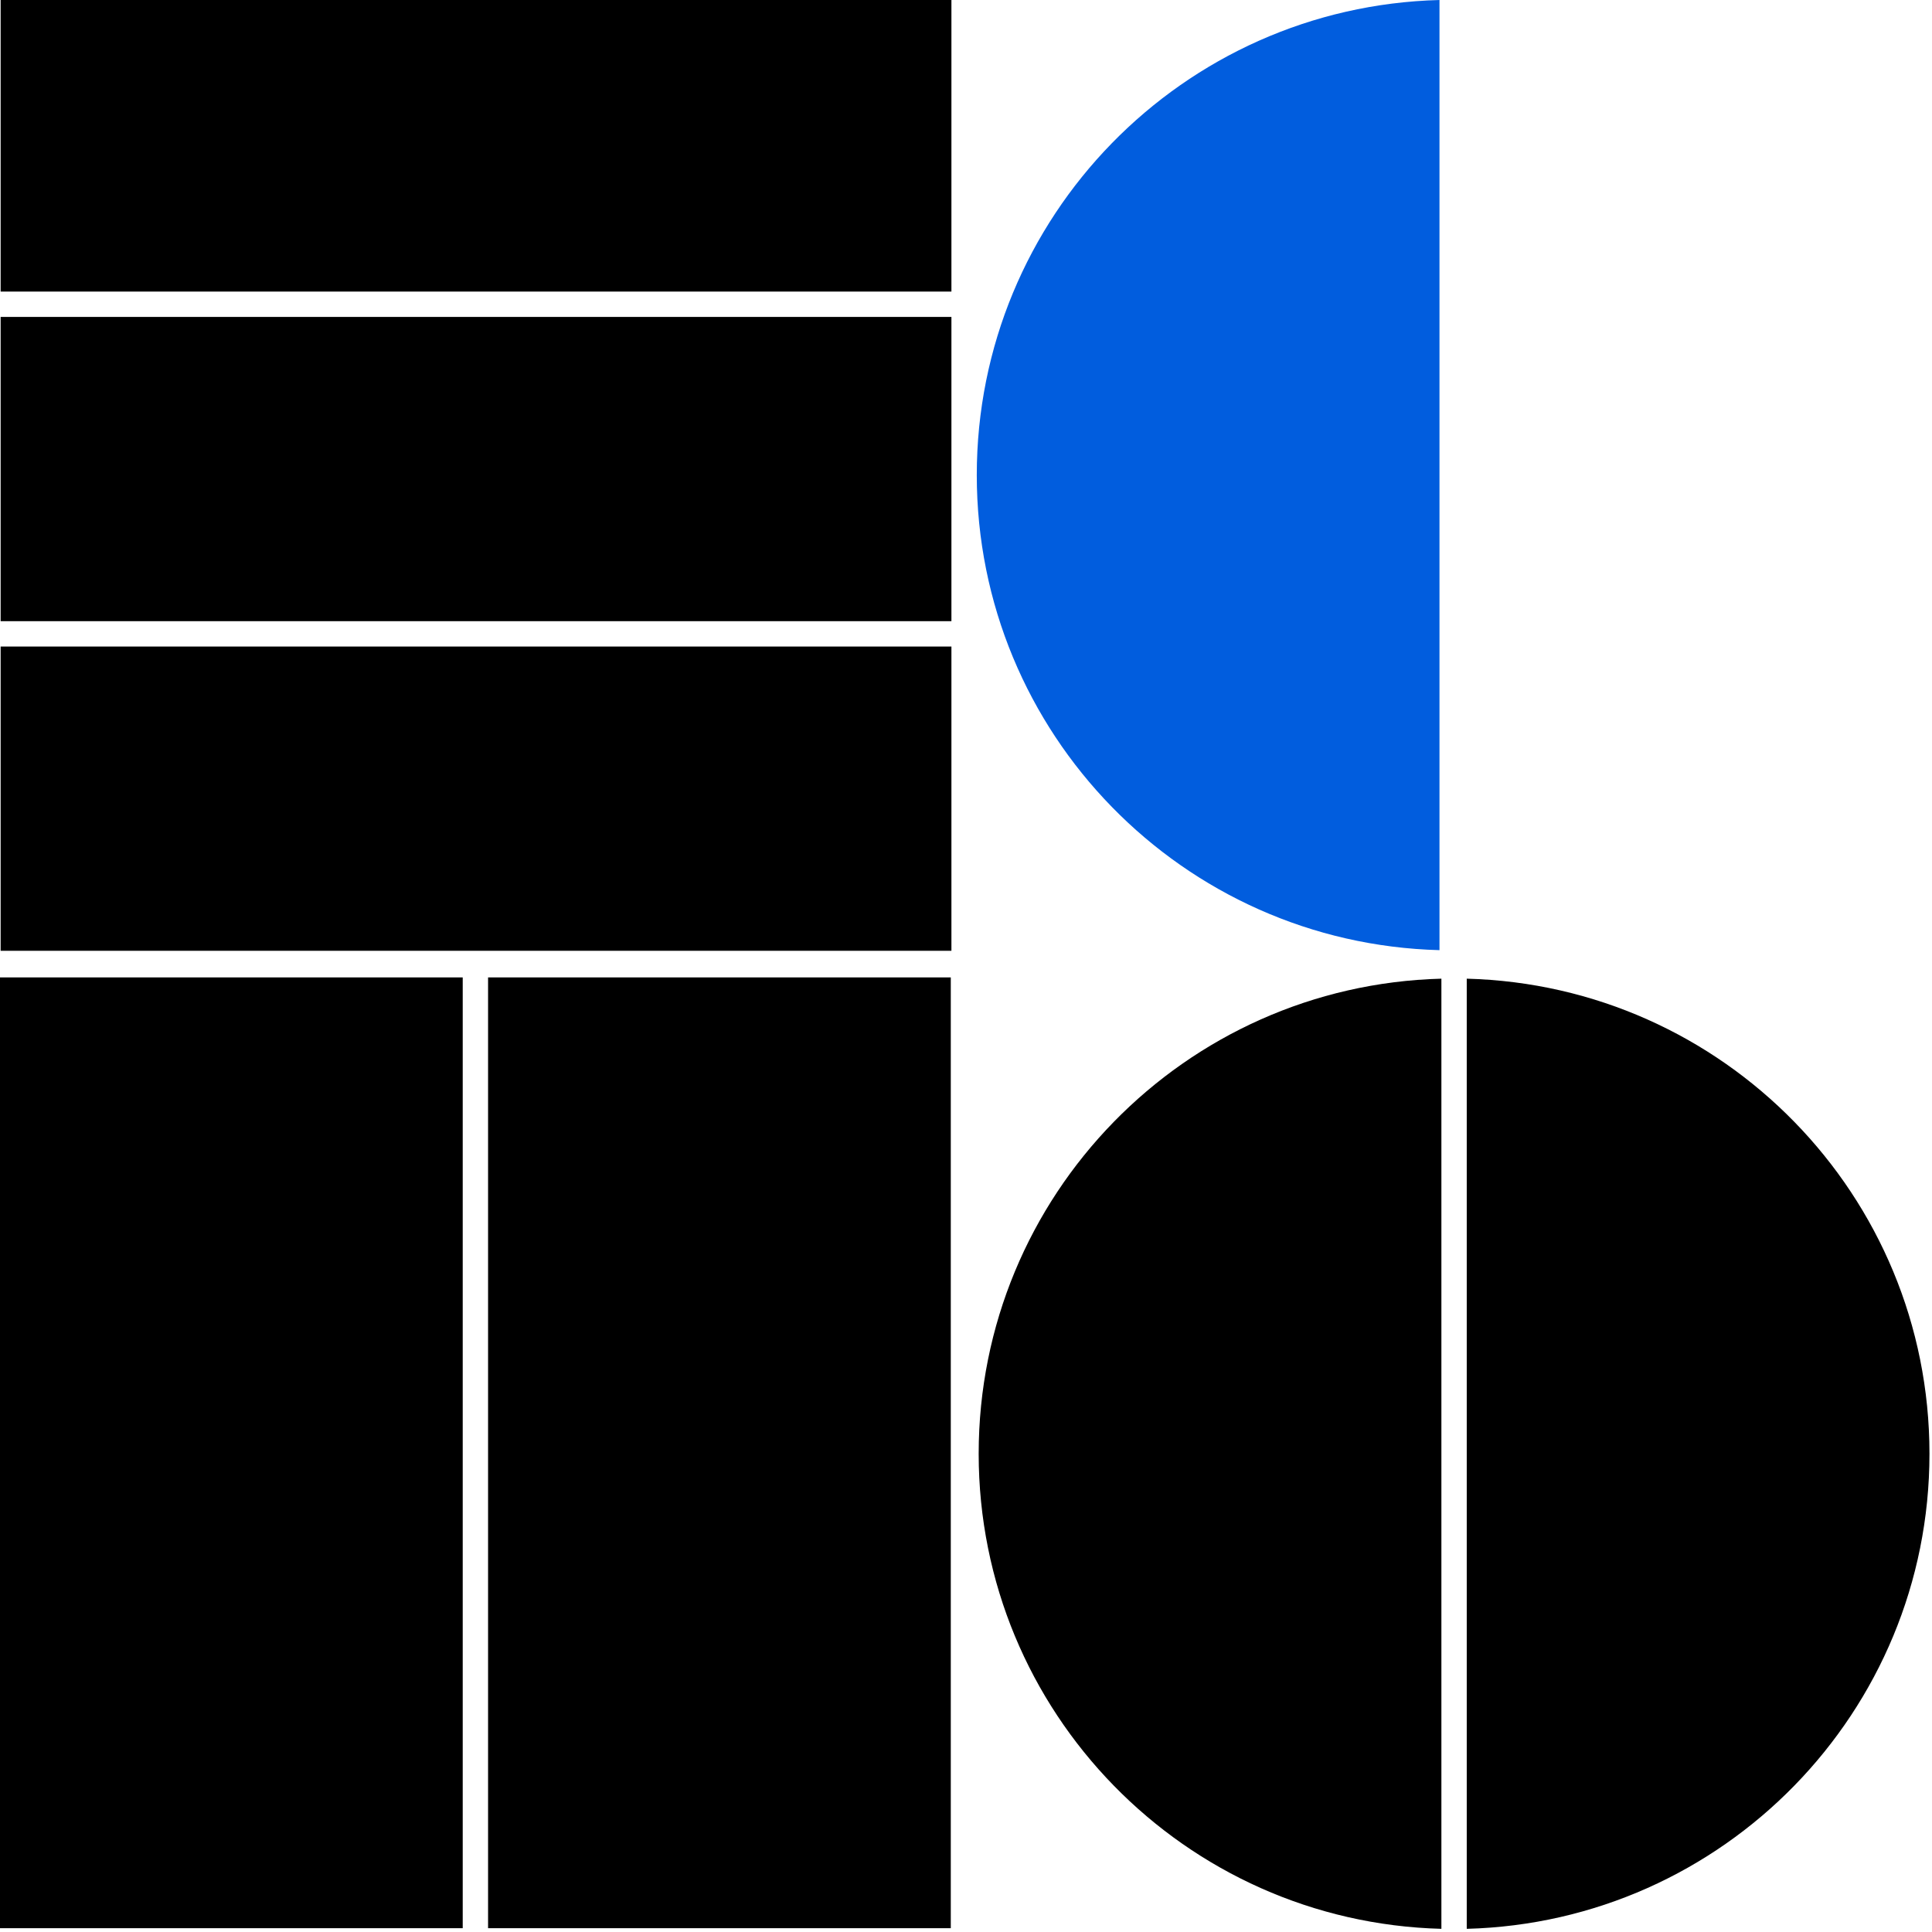
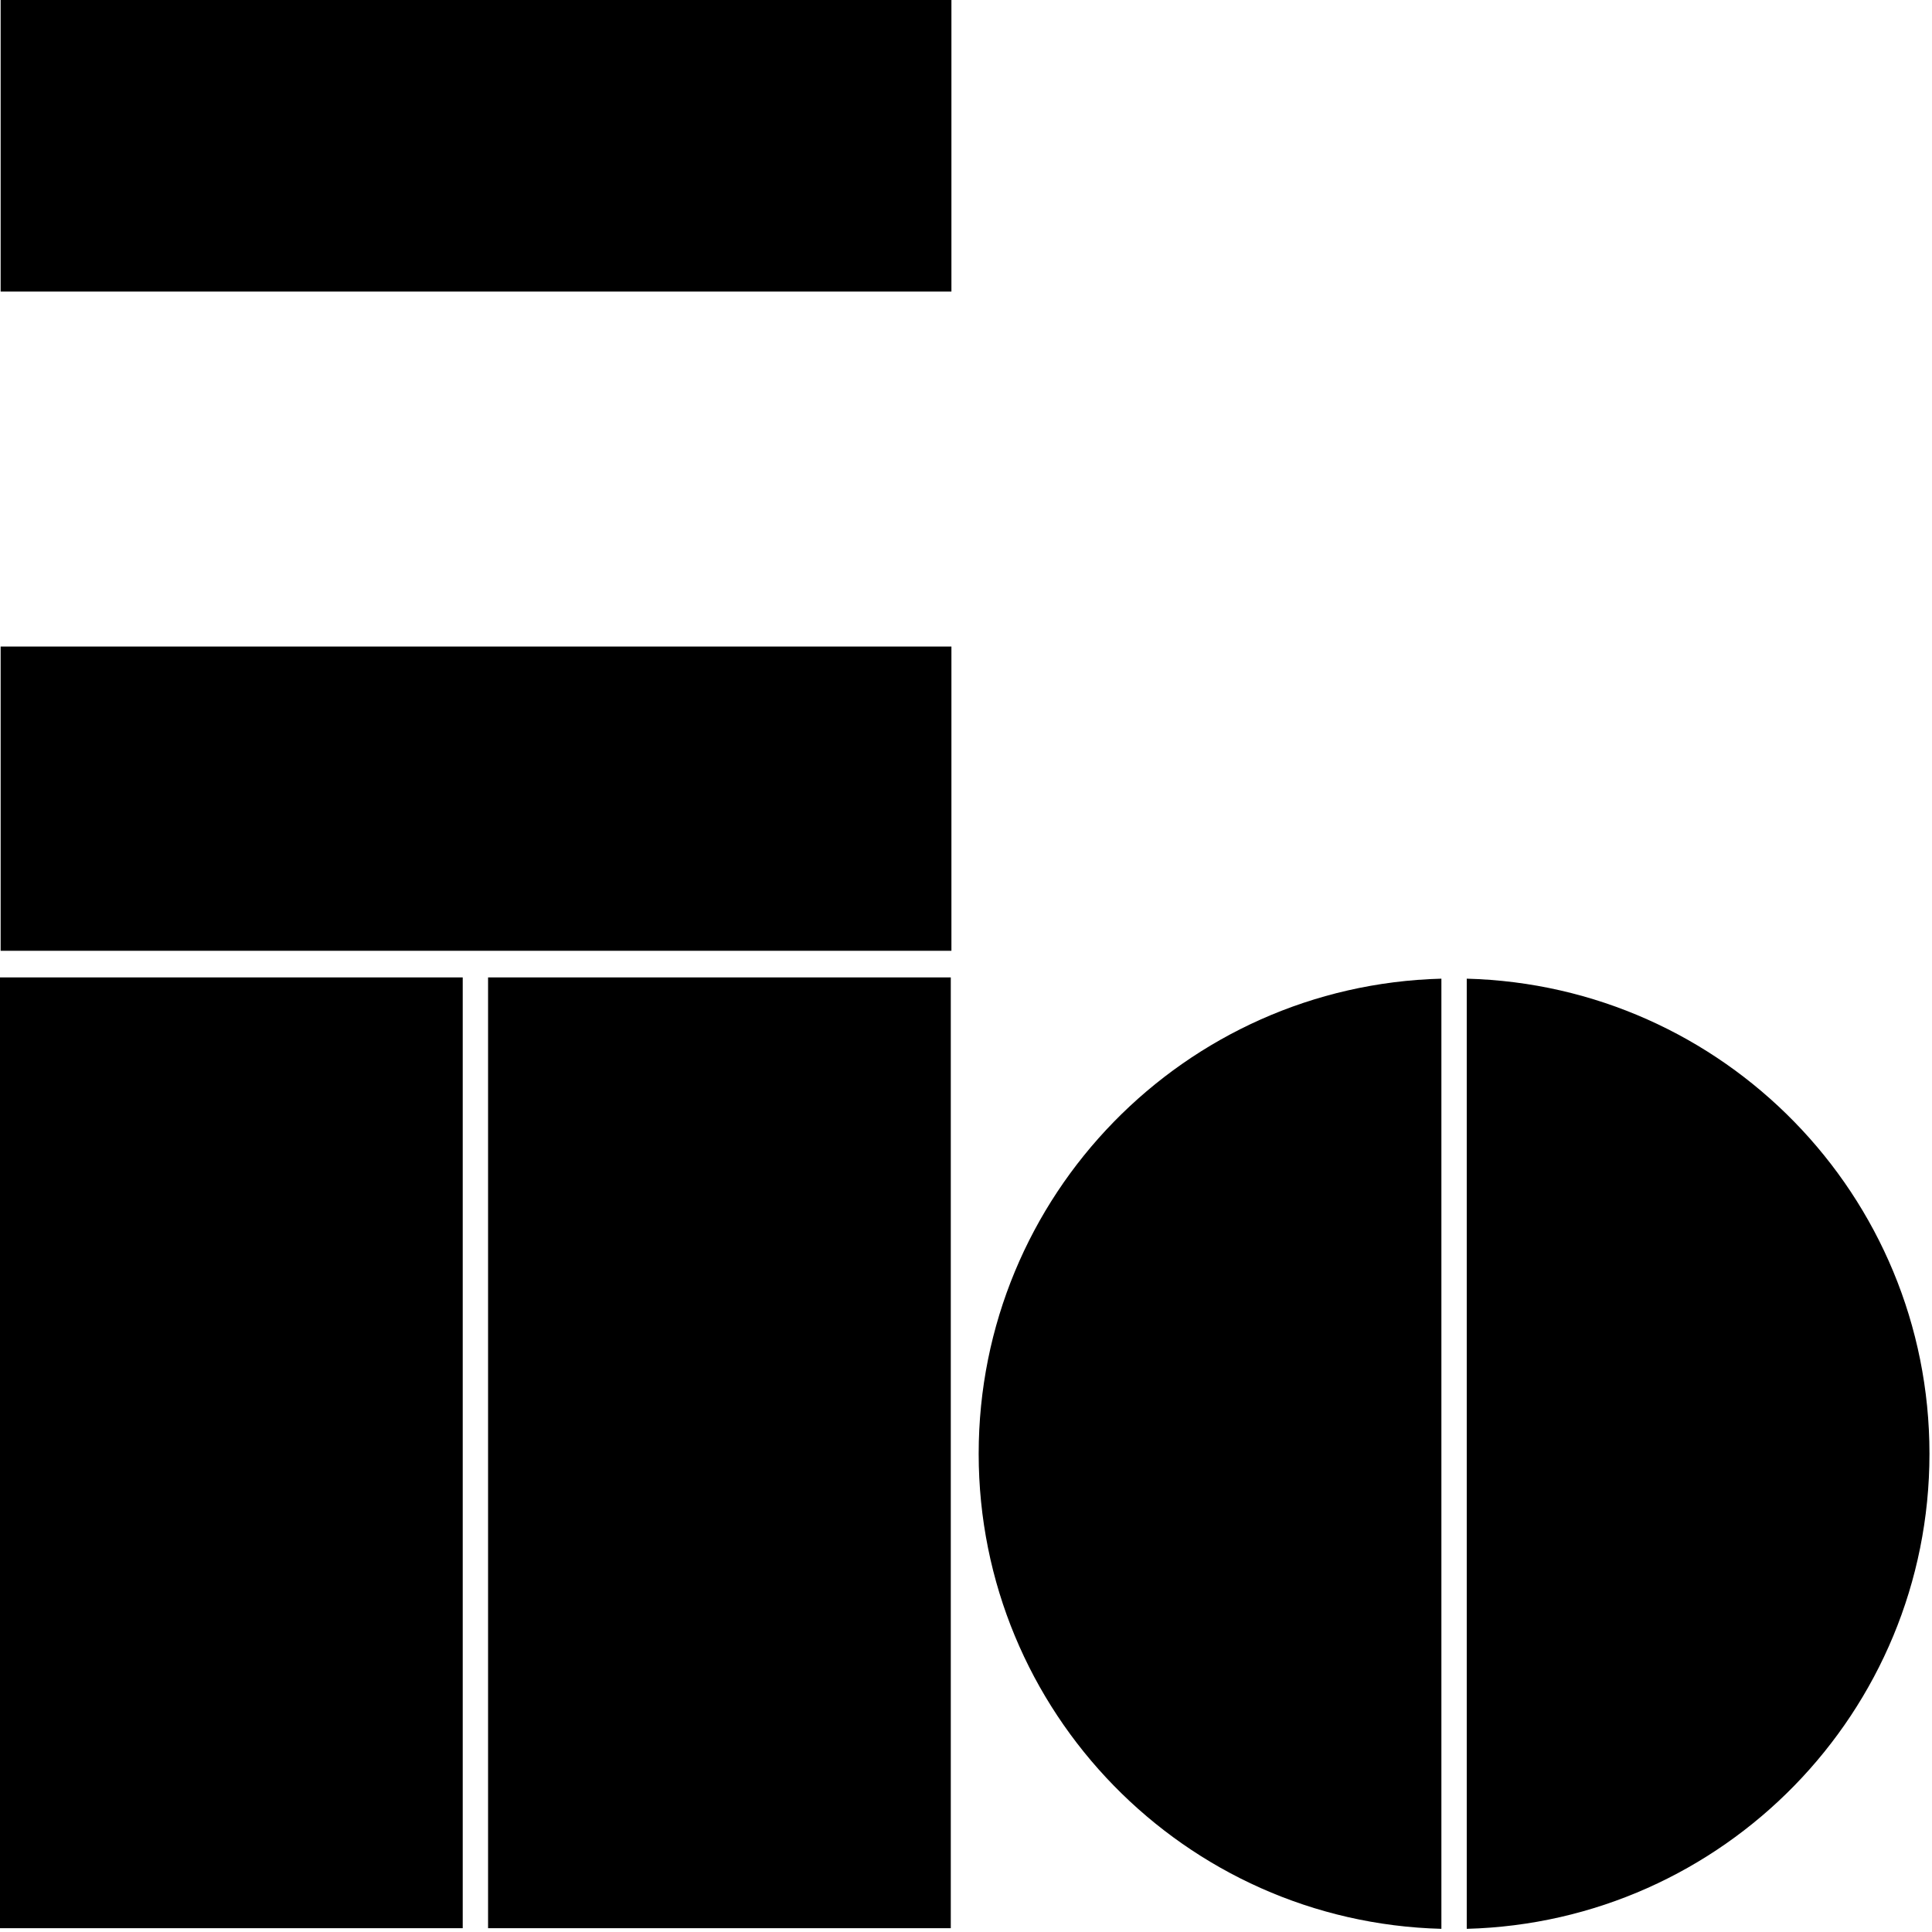
<svg xmlns="http://www.w3.org/2000/svg" width="381" height="381" viewBox="0 0 381 381" fill="none">
-   <path d="M187.625 62.5H0.125V122.5H187.625V62.5Z" fill="currentColor" />
  <path d="M187.625 127.5H0.125V187.5H187.625V127.5Z" fill="currentColor" />
  <path d="M187.625 0H0.125V57.5H187.625V0Z" fill="currentColor" />
-   <path d="M283.875 0C233.262 1.325 192.625 42.75 192.625 93.688C192.625 144.625 233.262 186.05 283.875 187.375V0Z" fill="#015DDE" />
  <path d="M289.25 193V380.375C339.863 379.05 380.5 337.625 380.5 286.688C380.5 235.75 339.863 194.325 289.25 193Z" fill="currentColor" />
  <path d="M284.25 193C233.637 194.325 193 235.75 193 286.688C193 337.625 233.637 379.05 284.25 380.375V193Z" fill="currentColor" />
  <path d="M91.25 192.75H0V380.25H91.25V192.75Z" fill="currentColor" />
  <path d="M187.5 192.75H96.25V380.25H187.5V192.75Z" fill="currentColor" />
</svg>